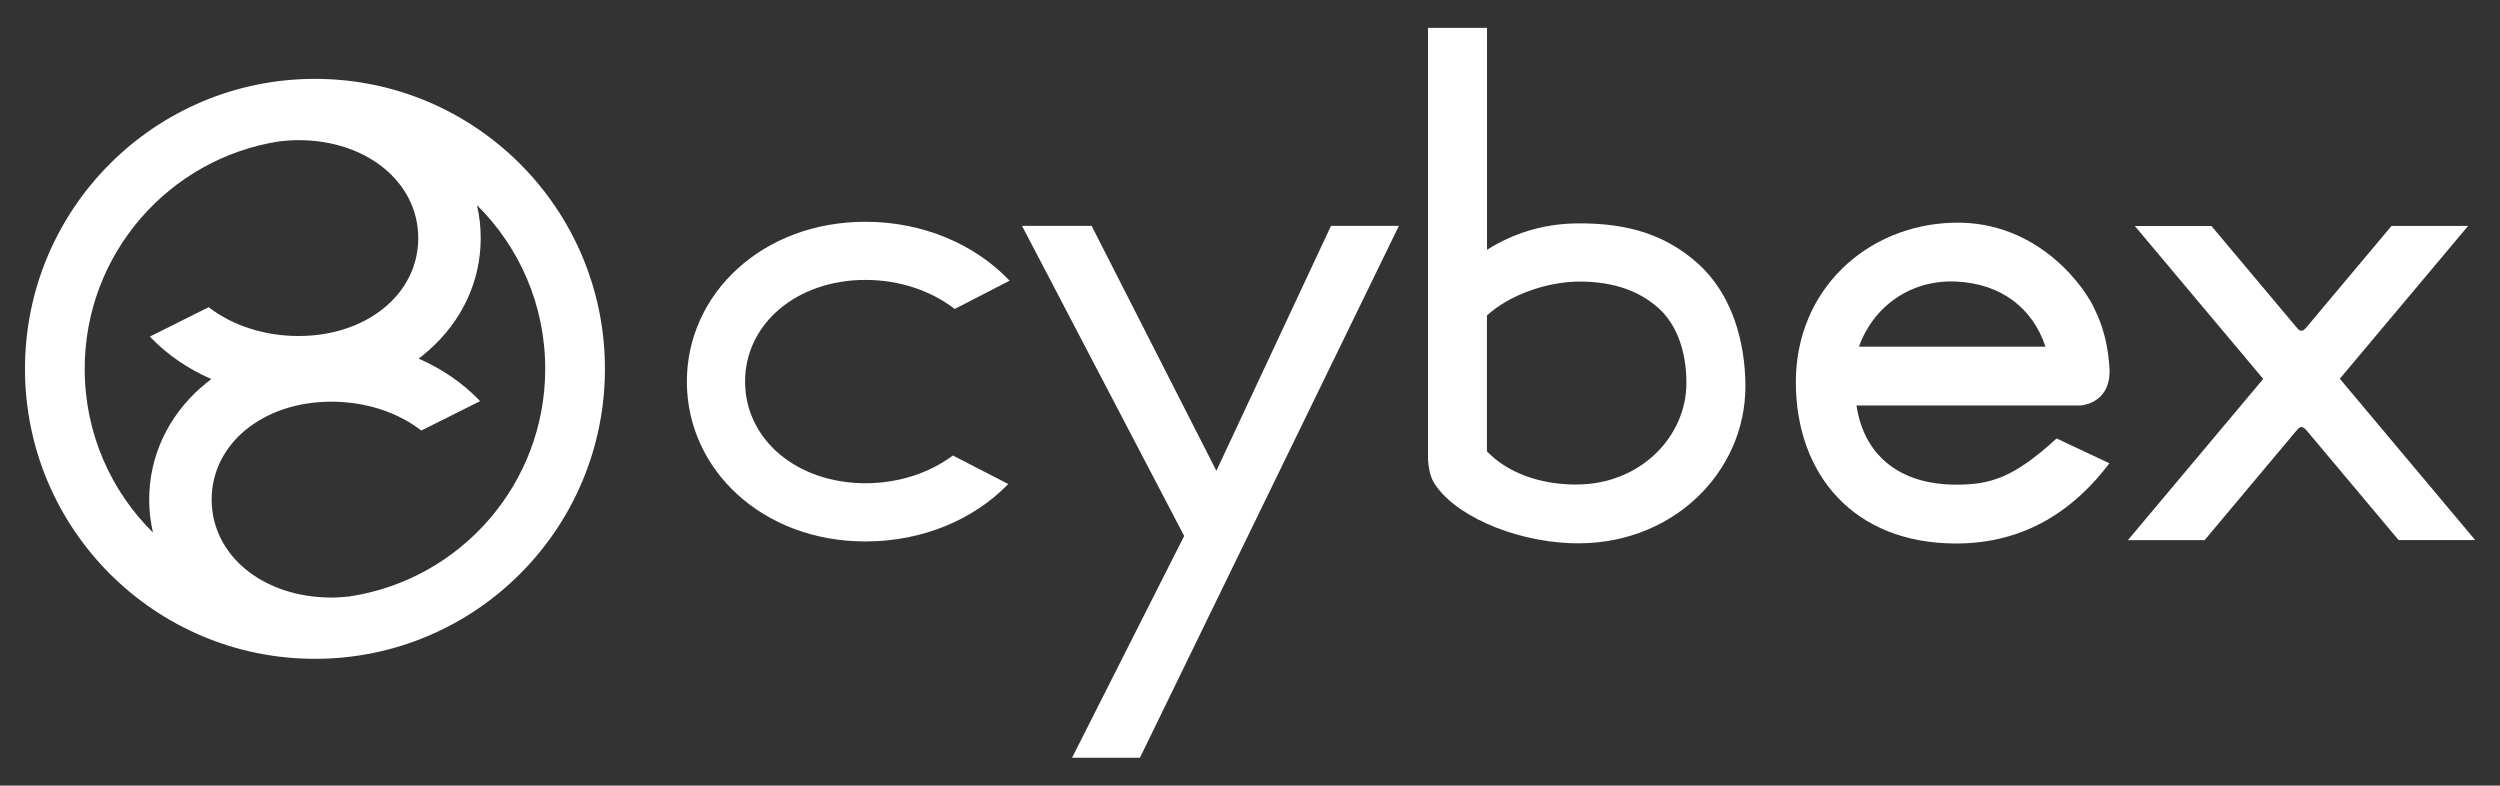
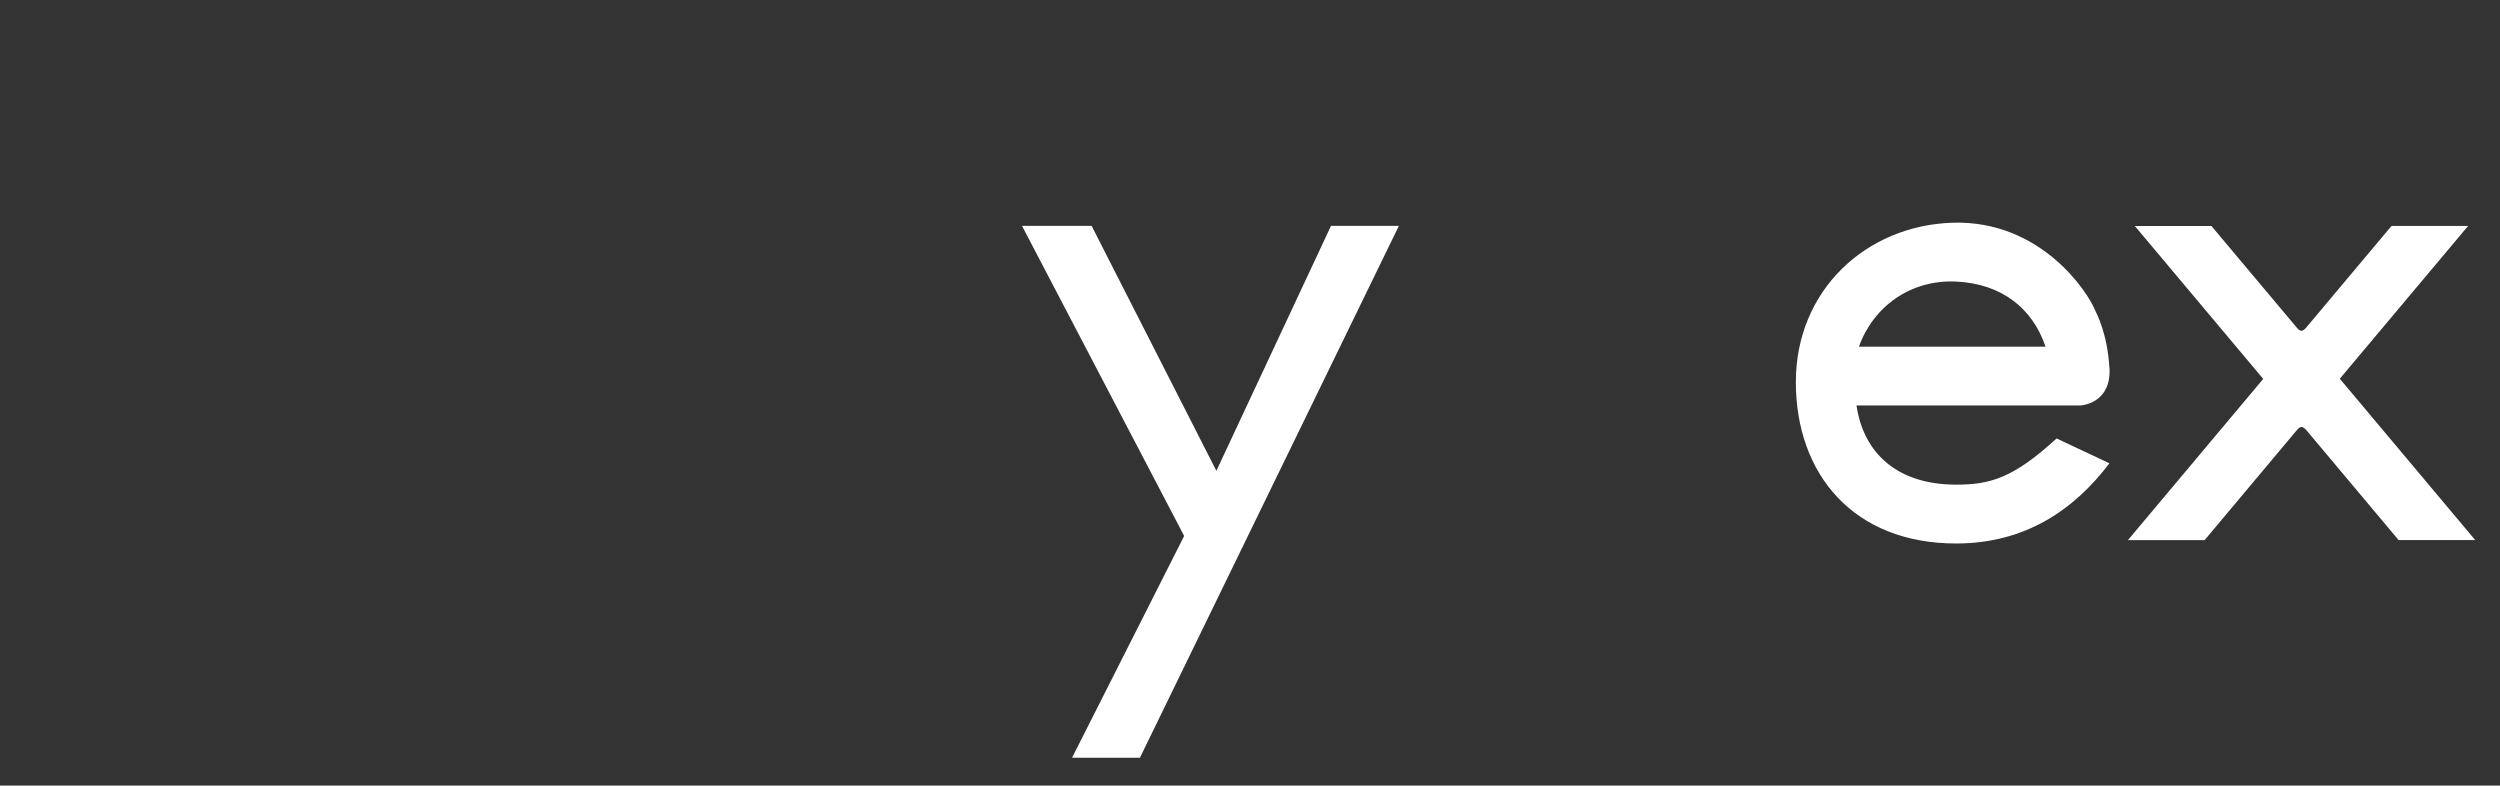
<svg xmlns="http://www.w3.org/2000/svg" id="a" viewBox="0 0 318.22 100">
  <rect x="0" y="0" width="318.22" height="100" fill="#333333" stroke="none" />
  <path d="m297.82,48.22l16.34-19.46h-9.75l-10.92,13.01c-.16.16-.32.33-.55.33-.24,0-.38-.17-.55-.35l-10.9-12.98h-9.75l16.34,19.46-17.22,20.52h9.76l11.75-14.01c.18-.19.33-.39.57-.39.22,0,.44.19.62.39l11.75,14h9.75l-17.22-20.52h0Z" fill="#fff" />
-   <path d="m87.43,48.57c0,11.25,9.66,20.35,22.73,20.35,7.32,0,13.84-2.82,18.18-7.31l-7.05-3.63c-2.92,2.18-6.82,3.53-11.13,3.53-8.74,0-15.32-5.57-15.32-12.94s6.59-12.94,15.32-12.94c4.41,0,8.42,1.42,11.36,3.7l6.99-3.6c-4.34-4.58-10.95-7.5-18.35-7.5-13.07,0-22.73,9.11-22.73,20.35Z" fill="#fff" />
  <path d="m268.5,46.78c-.26-4.32-1.6-6.82-1.82-7.29-.99-2.44-6.99-11.48-18.14-11.14-10.98.34-19.95,8.57-19.95,20.28s7.32,20.55,20.4,20.55c8.95,0,15.16-4.45,19.51-10.21l-6.72-3.16c-5.53,5.06-8.47,5.88-12.78,5.88-7.49,0-11.8-4-12.69-10.08h28.56c.48-.05,3.9-.5,3.64-4.82h0Zm-31.88-2.65c1.79-5.04,6.52-8.57,12.38-8.29,5.74.27,9.73,3.38,11.37,8.29h-23.75Z" fill="#fff" />
-   <path d="m216.18,33.59c-4-3.58-8.79-5.27-15.66-5.15-4.18.07-8,1.3-11.24,3.36V3.55h-7.51v54.9c.04.92.22,1.99.67,2.85,2.36,4.08,9.86,7.53,17.44,7.84,12.82.51,22.29-8.93,22.29-19.96,0-5.69-1.73-11.76-6-15.59h0Zm-15.51,28.09c-4.79,0-8.85-1.57-11.4-4.23v-17.29c2.89-2.67,7.75-4.32,11.79-4.32,4.53,0,7.75,1.31,10.06,3.39,2.17,1.95,3.54,5.24,3.54,9.52,0,6.83-5.87,12.92-13.99,12.92h0Z" fill="#fff" />
  <polygon points="154.83 59.93 138.95 28.75 130.09 28.75 150.73 68.22 136.46 96.45 145.1 96.45 178.06 28.75 169.42 28.75 154.83 59.93" fill="#fff" />
-   <path d="m40.09,10.04C19.7,10.04,3.18,26.57,3.18,46.95s16.52,36.91,36.91,36.91,36.91-16.52,36.91-36.91S60.47,10.04,40.09,10.04Zm-14.49,39.26c-4.26,3.76-6.61,8.84-6.61,14.29,0,1.43.16,2.83.48,4.2-5.37-5.31-8.69-12.68-8.69-20.84,0-14.65,10.74-26.79,24.79-28.96.8-.09,1.61-.15,2.43-.15,8.69,0,15.24,5.36,15.24,12.47s-6.55,12.46-15.24,12.46c-4.25,0-8.27-1.27-11.33-3.58l-.11-.09-7.48,3.74.22.23c2.12,2.17,4.71,3.92,7.6,5.18-.45.33-.88.69-1.29,1.06Zm19.01,26.61c-.8.09-1.61.15-2.43.15-8.69,0-15.24-5.36-15.24-12.47s6.55-12.46,15.24-12.46c4.25,0,8.27,1.27,11.33,3.58l.12.09,7.48-3.74-.22-.23c-2.12-2.17-4.71-3.92-7.6-5.18.45-.33.88-.69,1.29-1.06,4.26-3.76,6.61-8.84,6.61-14.29,0-1.43-.16-2.83-.48-4.19,5.37,5.31,8.69,12.68,8.69,20.83,0,14.65-10.74,26.79-24.79,28.96h0Z" fill="#fff" />
</svg>